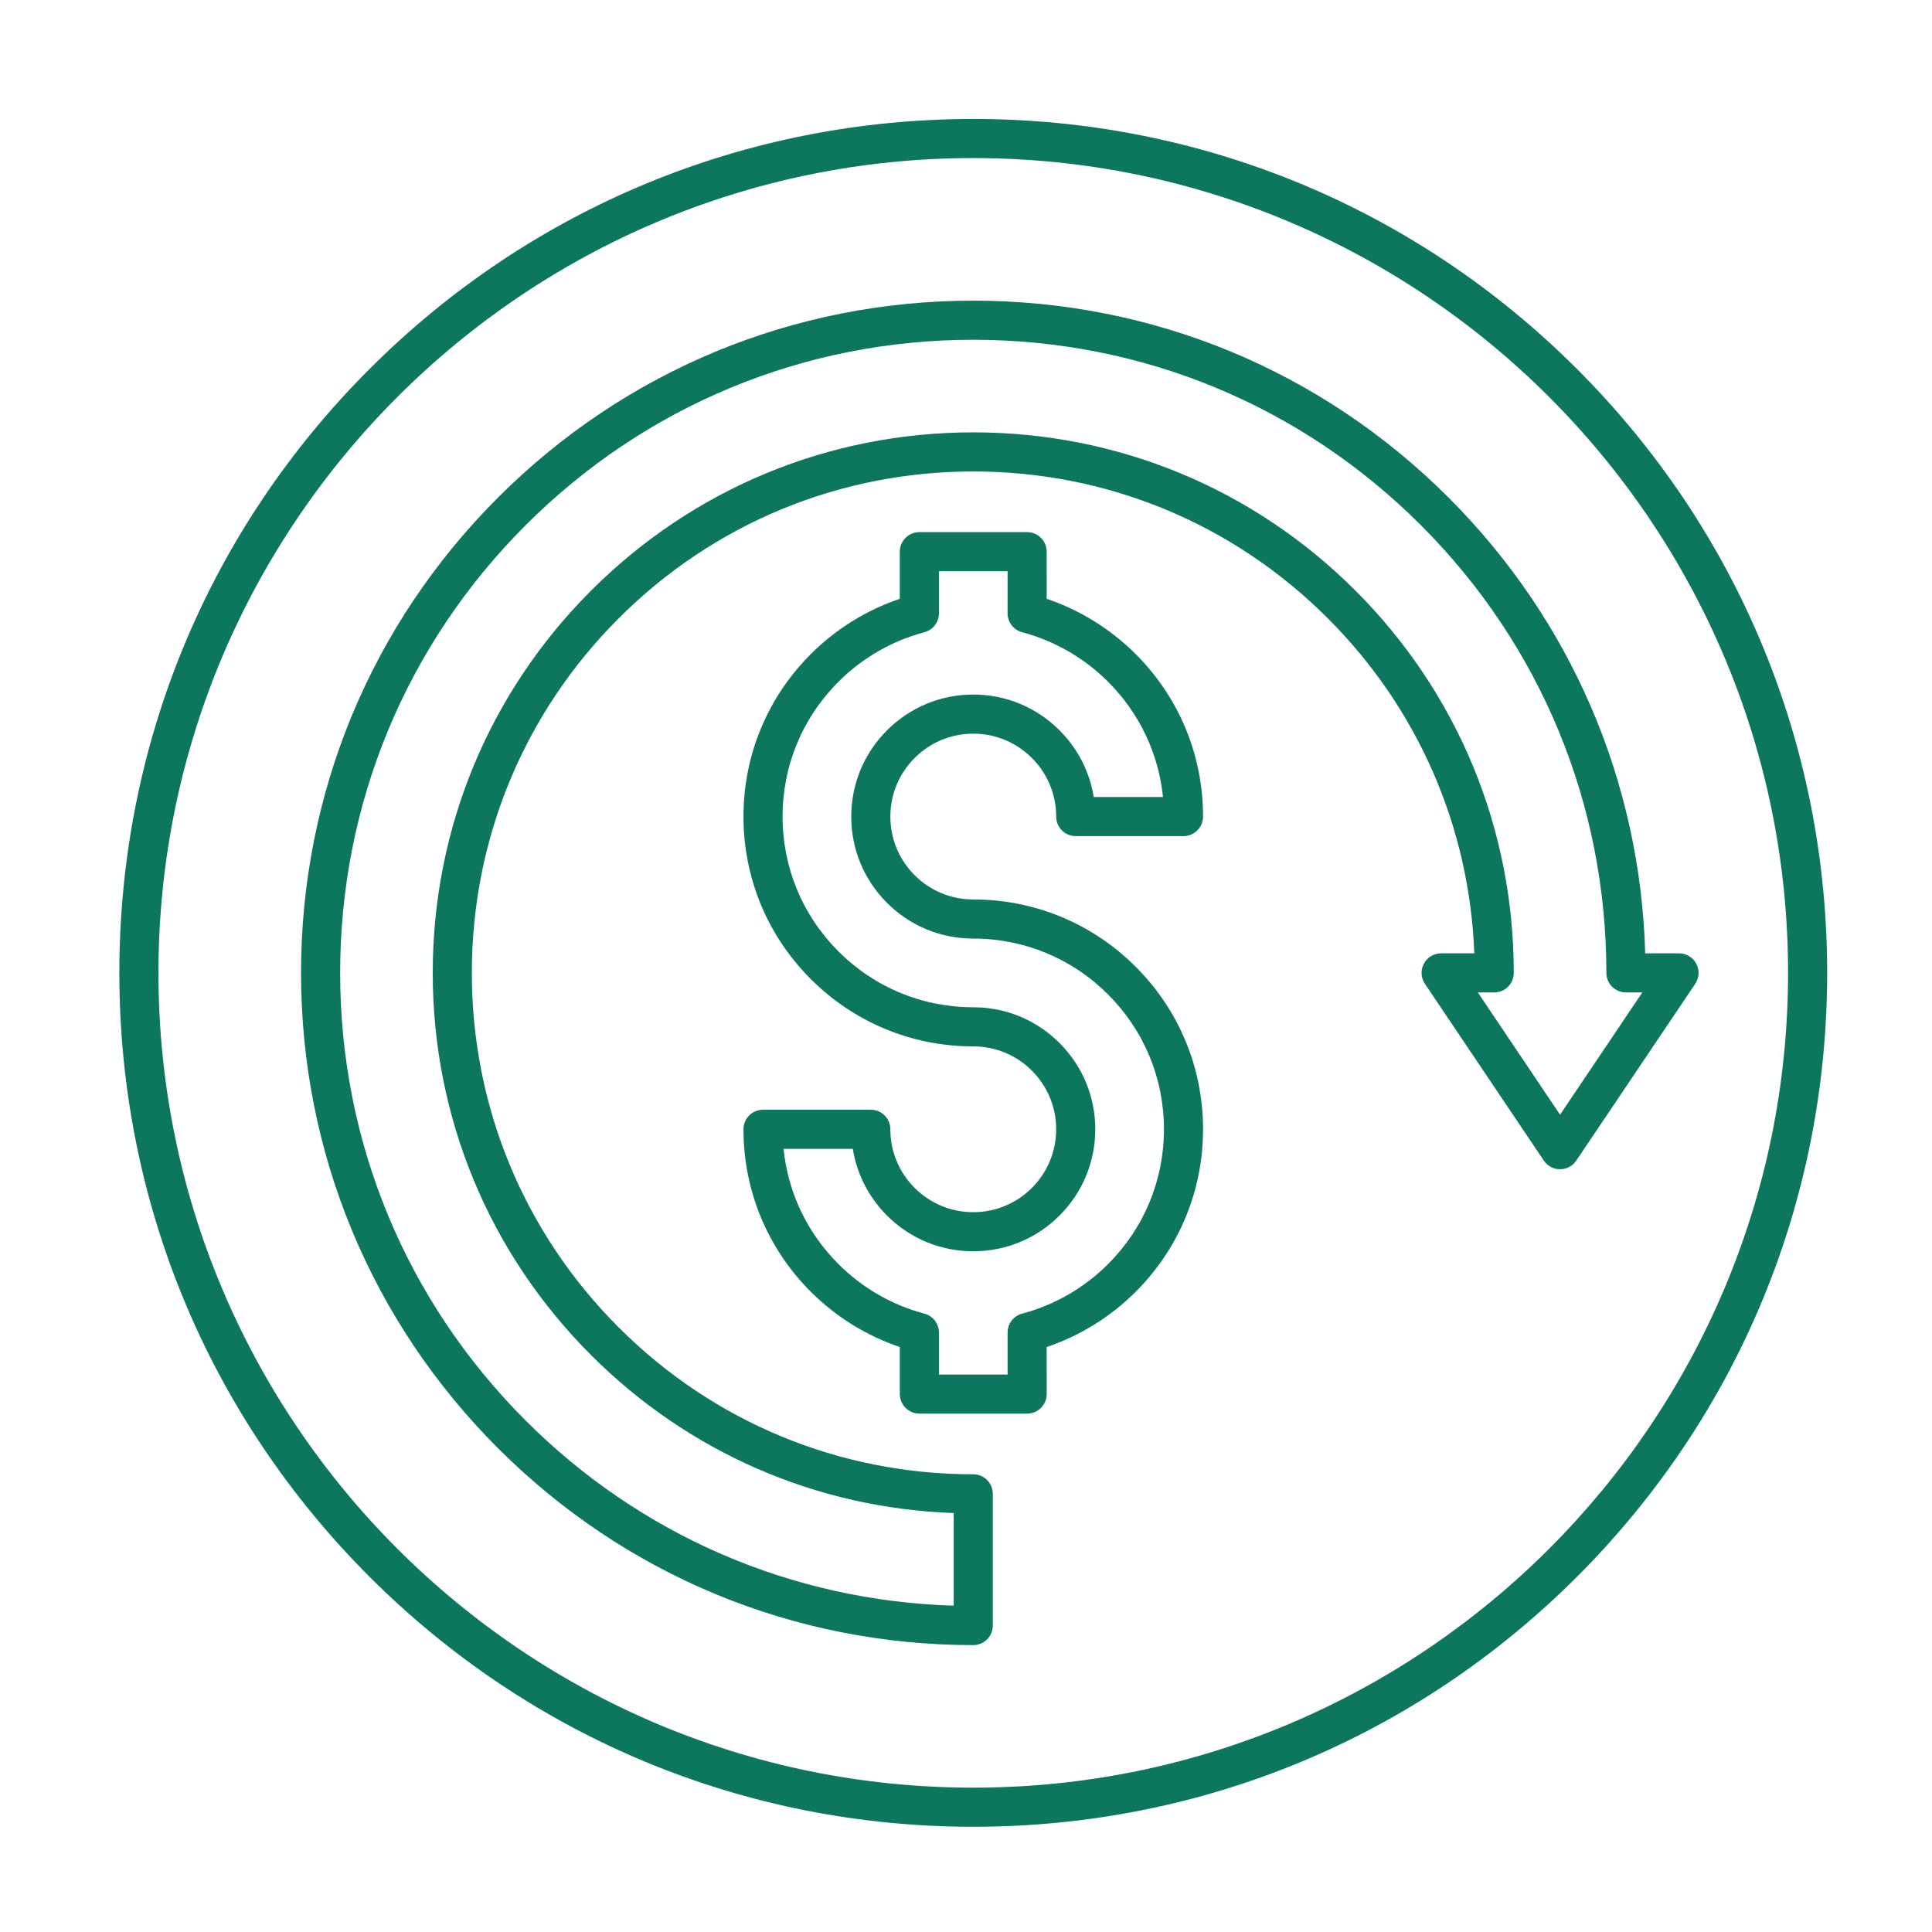
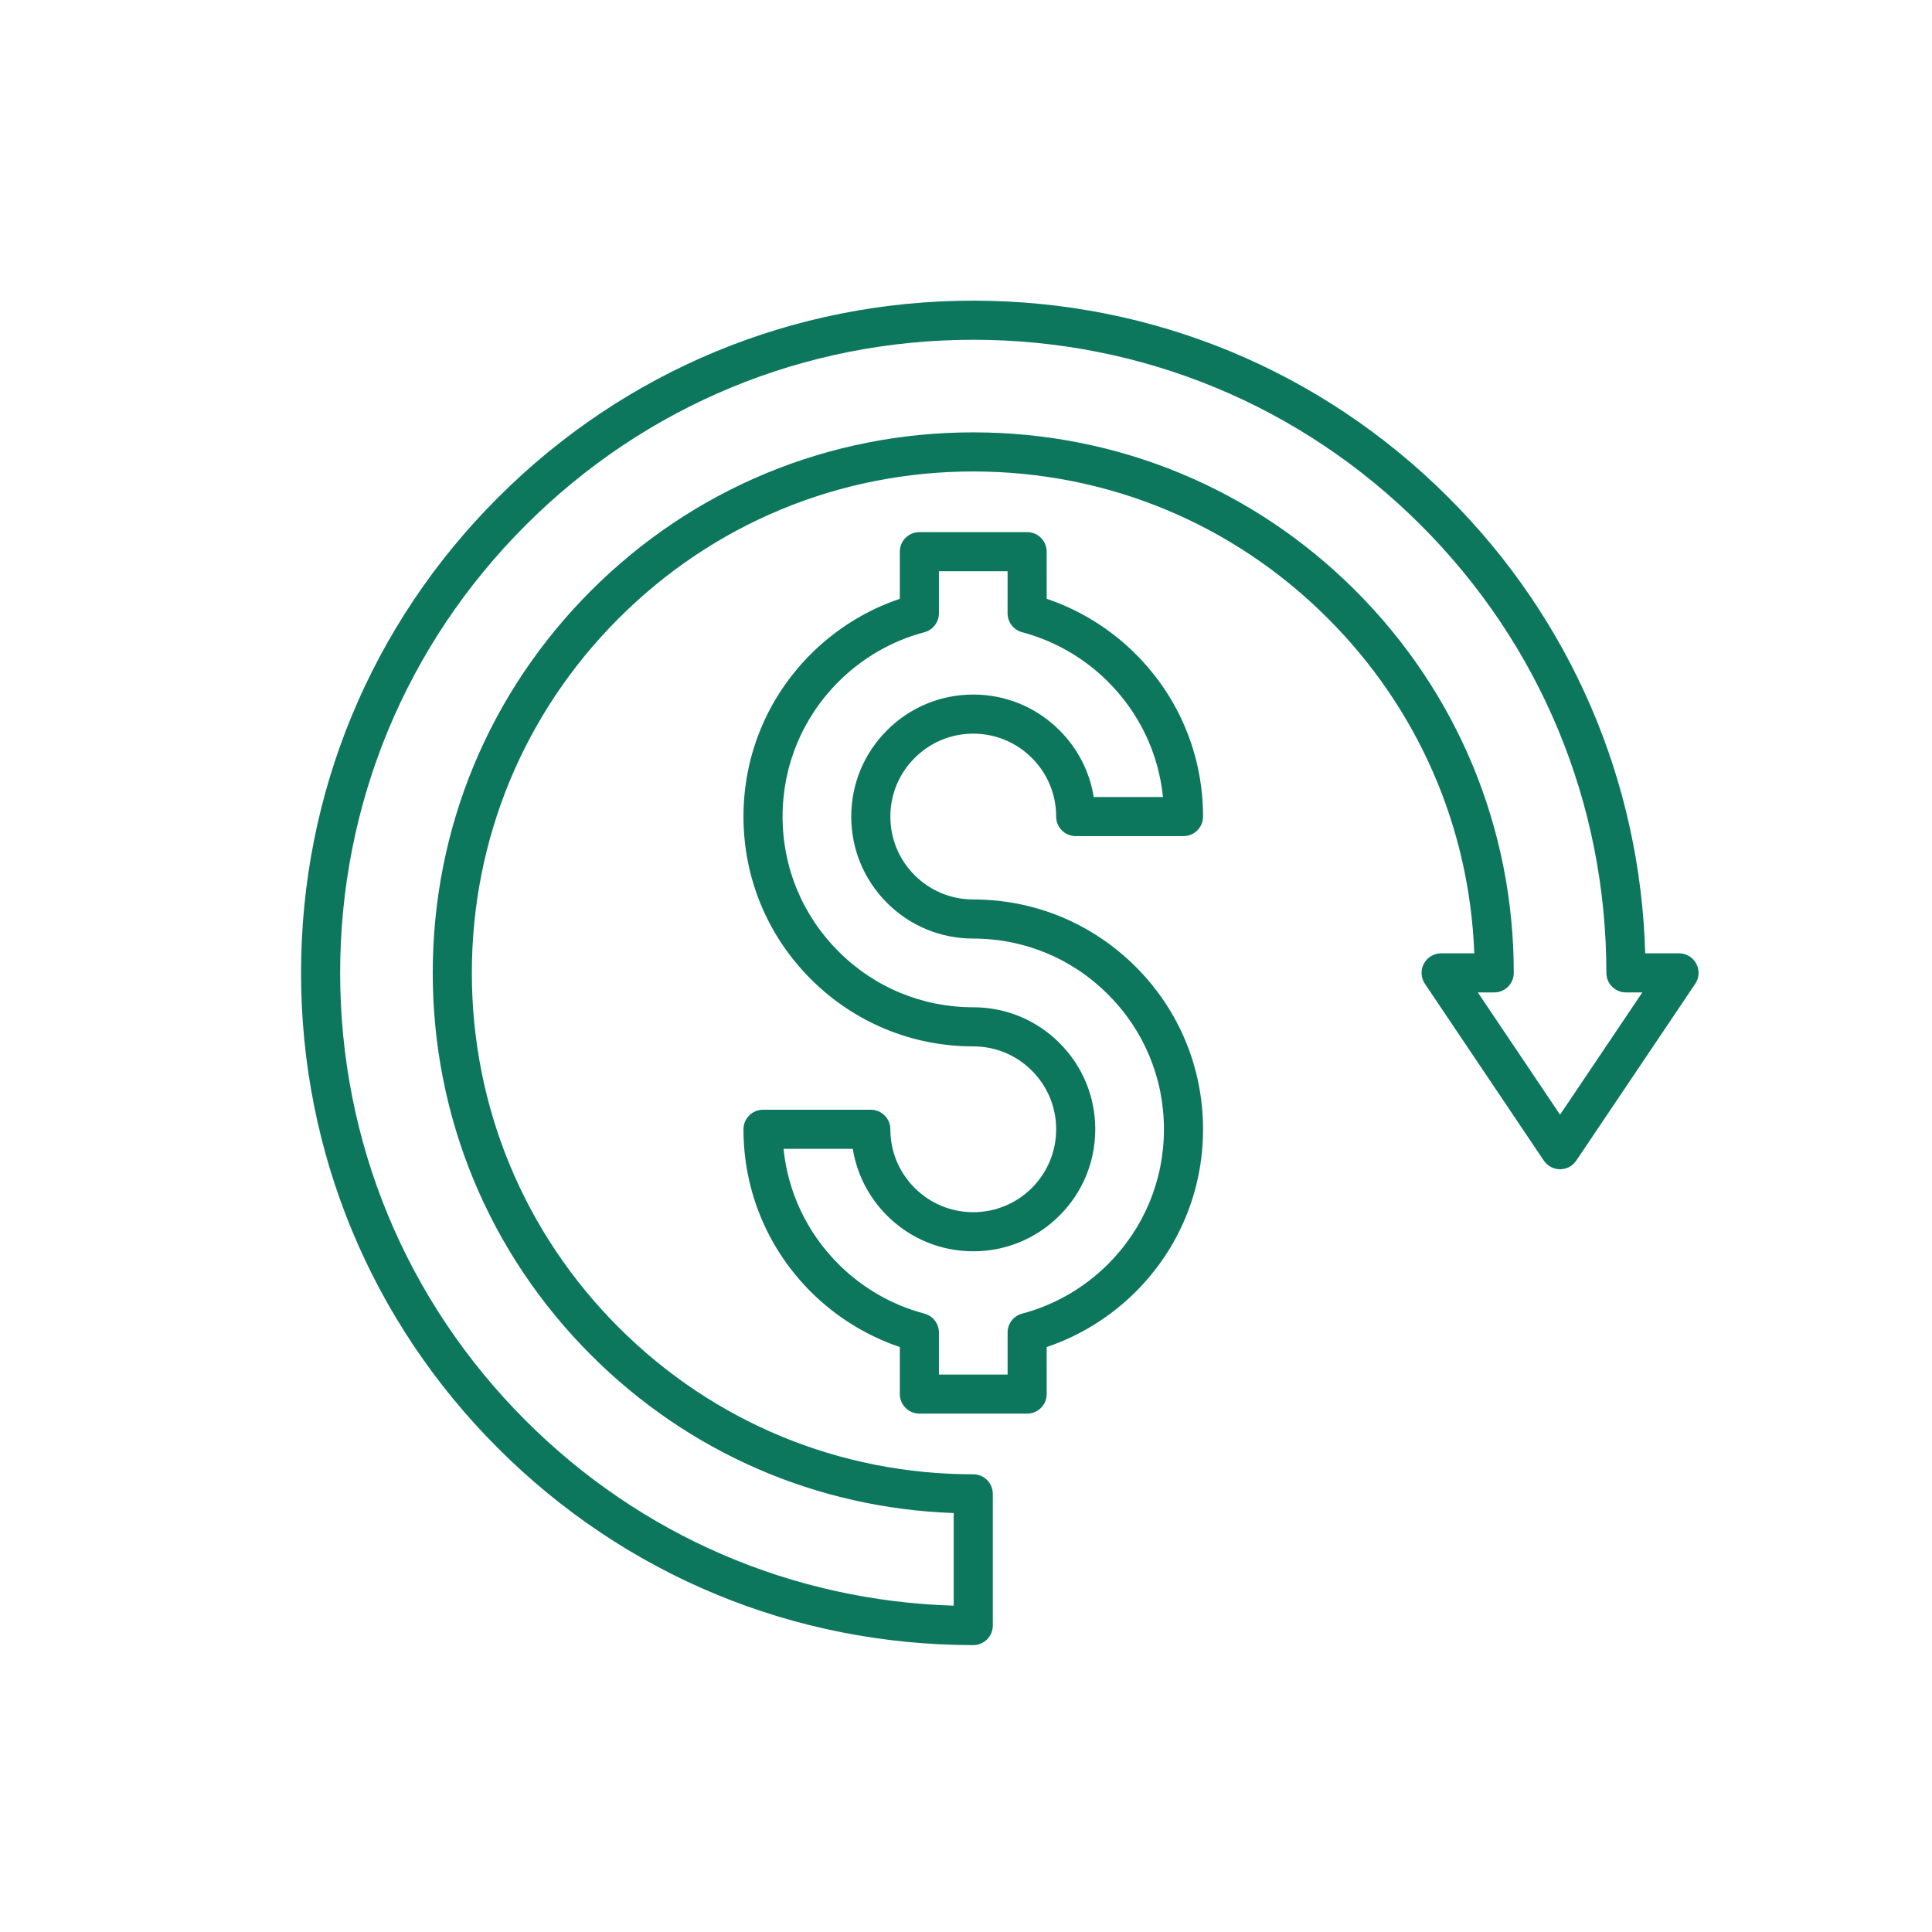
<svg xmlns="http://www.w3.org/2000/svg" width="66" height="66" viewBox="0 0 66 66" fill="none">
-   <path fill-rule="evenodd" clip-rule="evenodd" d="M33.248 5.4C17.9 5.4 5.413 17.887 5.413 33.235C5.413 48.583 17.9 61.069 33.248 61.069C48.596 61.069 61.083 48.583 61.083 33.235C61.083 17.887 48.596 5.4 33.248 5.4ZM33.248 62.405C25.456 62.405 18.131 59.372 12.621 53.862C7.111 48.352 4.077 41.027 4.077 33.235C4.077 25.442 7.111 18.118 12.621 12.608C18.131 7.098 25.456 4.064 33.248 4.064C41.04 4.064 48.365 7.098 53.875 12.608C59.385 18.118 62.419 25.443 62.419 33.235C62.419 41.027 59.385 48.352 53.875 53.862C48.365 59.371 41.04 62.406 33.248 62.405Z" fill="#0D775E" />
  <path fill-rule="evenodd" clip-rule="evenodd" d="M33.248 11.607C27.471 11.607 22.04 13.857 17.956 17.943C13.87 22.027 11.62 27.458 11.62 33.235C11.62 39.011 13.87 44.443 17.956 48.527C21.883 52.455 27.054 54.685 32.58 54.852L32.58 51.688C27.898 51.523 23.52 49.622 20.191 46.292C16.703 42.804 14.783 38.167 14.783 33.235C14.783 28.302 16.703 23.666 20.191 20.177C23.679 16.69 28.316 14.77 33.248 14.77C38.181 14.77 42.818 16.69 46.305 20.177C49.793 23.665 51.713 28.302 51.713 33.235C51.713 33.604 51.414 33.903 51.045 33.903H50.485L53.294 38.079L56.104 33.903H55.544C55.175 33.903 54.876 33.604 54.876 33.235C54.876 27.458 52.626 22.027 48.541 17.943C44.456 13.857 39.025 11.607 33.248 11.607ZM33.248 56.199C27.114 56.199 21.348 53.81 17.011 49.472C12.673 45.135 10.284 39.369 10.284 33.235C10.284 27.101 12.673 21.335 17.011 16.998C21.348 12.66 27.114 10.271 33.248 10.271C39.382 10.271 45.148 12.66 49.485 16.998C53.665 21.177 56.035 26.684 56.203 32.567H57.358C57.605 32.567 57.832 32.703 57.948 32.921C58.064 33.139 58.05 33.403 57.912 33.608L53.848 39.648C53.724 39.833 53.517 39.943 53.294 39.943C53.072 39.943 52.864 39.833 52.739 39.648L48.677 33.608C48.539 33.403 48.525 33.139 48.641 32.921C48.757 32.703 48.984 32.567 49.23 32.567H50.364C50.2 28.242 48.437 24.2 45.36 21.123C42.126 17.887 37.823 16.106 33.248 16.106C28.673 16.106 24.371 17.887 21.136 21.123C17.9 24.358 16.119 28.66 16.119 33.235C16.119 37.81 17.9 42.113 21.136 45.347C24.372 48.583 28.673 50.364 33.248 50.364C33.617 50.364 33.916 50.663 33.916 51.032L33.916 55.531C33.916 55.9 33.617 56.199 33.248 56.199Z" fill="#0D775E" />
  <path fill-rule="evenodd" clip-rule="evenodd" d="M32.075 46.956H34.421V45.521C34.421 45.218 34.624 44.953 34.918 44.875C36.024 44.583 37.039 43.997 37.853 43.183C39.084 41.952 39.762 40.317 39.762 38.578C39.762 36.839 39.084 35.203 37.853 33.972C36.623 32.742 34.987 32.063 33.248 32.063C32.135 32.063 31.088 31.631 30.301 30.843C29.514 30.056 29.08 29.009 29.08 27.895C29.08 26.783 29.514 25.736 30.301 24.949C31.089 24.161 32.135 23.727 33.248 23.727C34.361 23.727 35.407 24.161 36.195 24.949C36.822 25.576 37.226 26.368 37.363 27.227L39.729 27.227C39.578 25.741 38.925 24.362 37.853 23.29C37.039 22.476 36.024 21.892 34.918 21.598C34.625 21.52 34.42 21.256 34.42 20.952L34.421 19.514H32.075V20.952C32.075 21.256 31.871 21.52 31.578 21.598C30.471 21.891 29.457 22.476 28.643 23.29C27.412 24.52 26.734 26.157 26.734 27.895C26.734 29.635 27.412 31.27 28.643 32.501C29.873 33.732 31.508 34.41 33.248 34.41C34.361 34.41 35.407 34.843 36.195 35.631C36.982 36.418 37.416 37.464 37.416 38.578C37.416 39.691 36.982 40.737 36.195 41.525C35.407 42.312 34.361 42.746 33.248 42.746C32.135 42.746 31.088 42.312 30.301 41.525C29.674 40.897 29.27 40.105 29.133 39.246L26.767 39.246C26.918 40.732 27.571 42.111 28.643 43.183C29.457 43.997 30.471 44.583 31.578 44.875C31.872 44.953 32.075 45.218 32.075 45.521L32.075 46.956ZM35.089 48.291H31.407C31.039 48.291 30.739 47.992 30.739 47.623L30.739 46.017C29.599 45.632 28.556 44.985 27.697 44.128C26.215 42.645 25.398 40.673 25.398 38.578C25.398 38.209 25.697 37.91 26.066 37.91L29.748 37.91C30.117 37.91 30.416 38.209 30.416 38.578C30.416 39.334 30.71 40.045 31.246 40.581C31.781 41.115 32.492 41.41 33.248 41.41C34.004 41.41 34.715 41.115 35.251 40.581C35.785 40.045 36.08 39.334 36.08 38.578C36.08 37.821 35.785 37.111 35.251 36.576C34.715 36.04 34.004 35.746 33.248 35.746C31.152 35.746 29.181 34.929 27.697 33.446C26.215 31.963 25.398 29.992 25.398 27.895C25.398 25.8 26.215 23.829 27.697 22.346C28.556 21.488 29.598 20.841 30.739 20.456L30.739 18.846C30.739 18.477 31.039 18.178 31.407 18.178L35.089 18.178C35.457 18.178 35.756 18.477 35.756 18.846L35.757 20.456C36.897 20.841 37.94 21.488 38.798 22.346C40.282 23.829 41.098 25.8 41.098 27.895C41.098 28.265 40.799 28.563 40.43 28.563L36.748 28.563C36.379 28.563 36.08 28.265 36.08 27.895C36.08 27.139 35.785 26.428 35.251 25.894C34.715 25.358 34.004 25.063 33.248 25.063C32.492 25.063 31.781 25.358 31.246 25.894C30.711 26.428 30.416 27.139 30.416 27.895C30.416 28.652 30.71 29.364 31.246 29.898C31.781 30.433 32.492 30.727 33.248 30.727C35.344 30.727 37.315 31.545 38.798 33.027C40.282 34.51 41.098 36.482 41.098 38.578C41.098 40.673 40.282 42.645 38.798 44.128C37.94 44.985 36.896 45.632 35.756 46.017L35.757 47.623C35.757 47.992 35.457 48.292 35.089 48.291Z" fill="#0D775E" />
</svg>